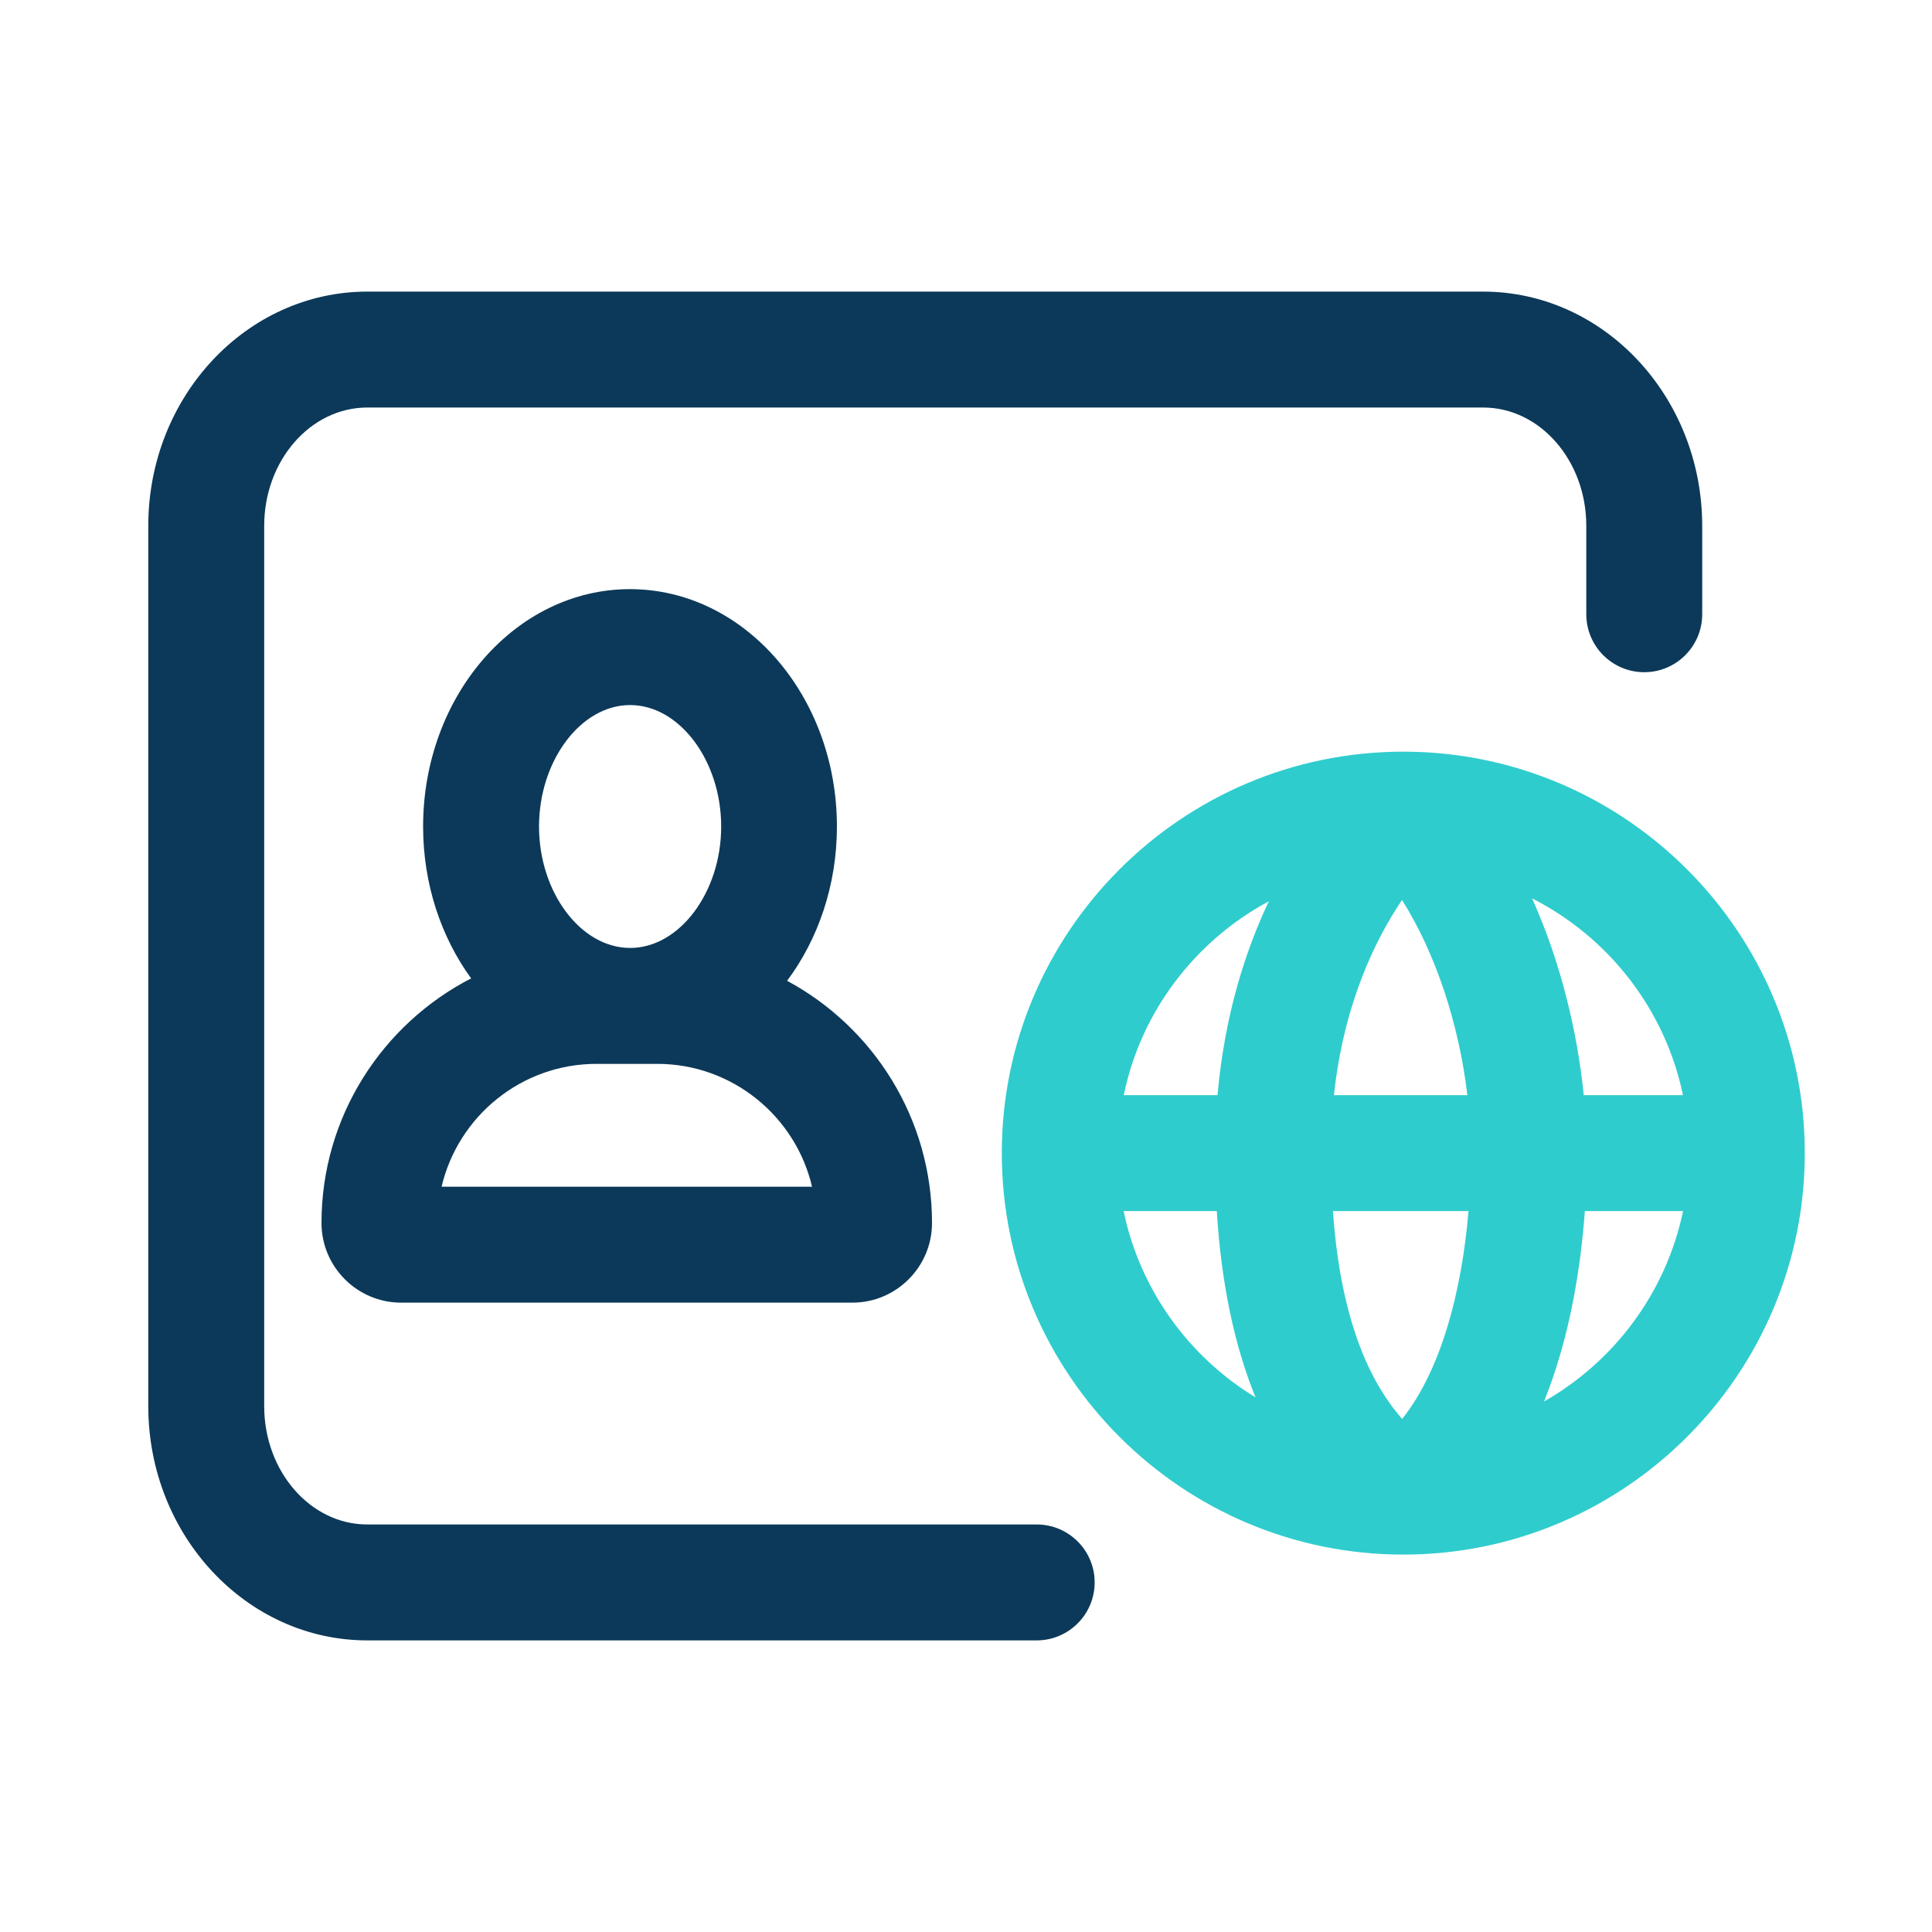
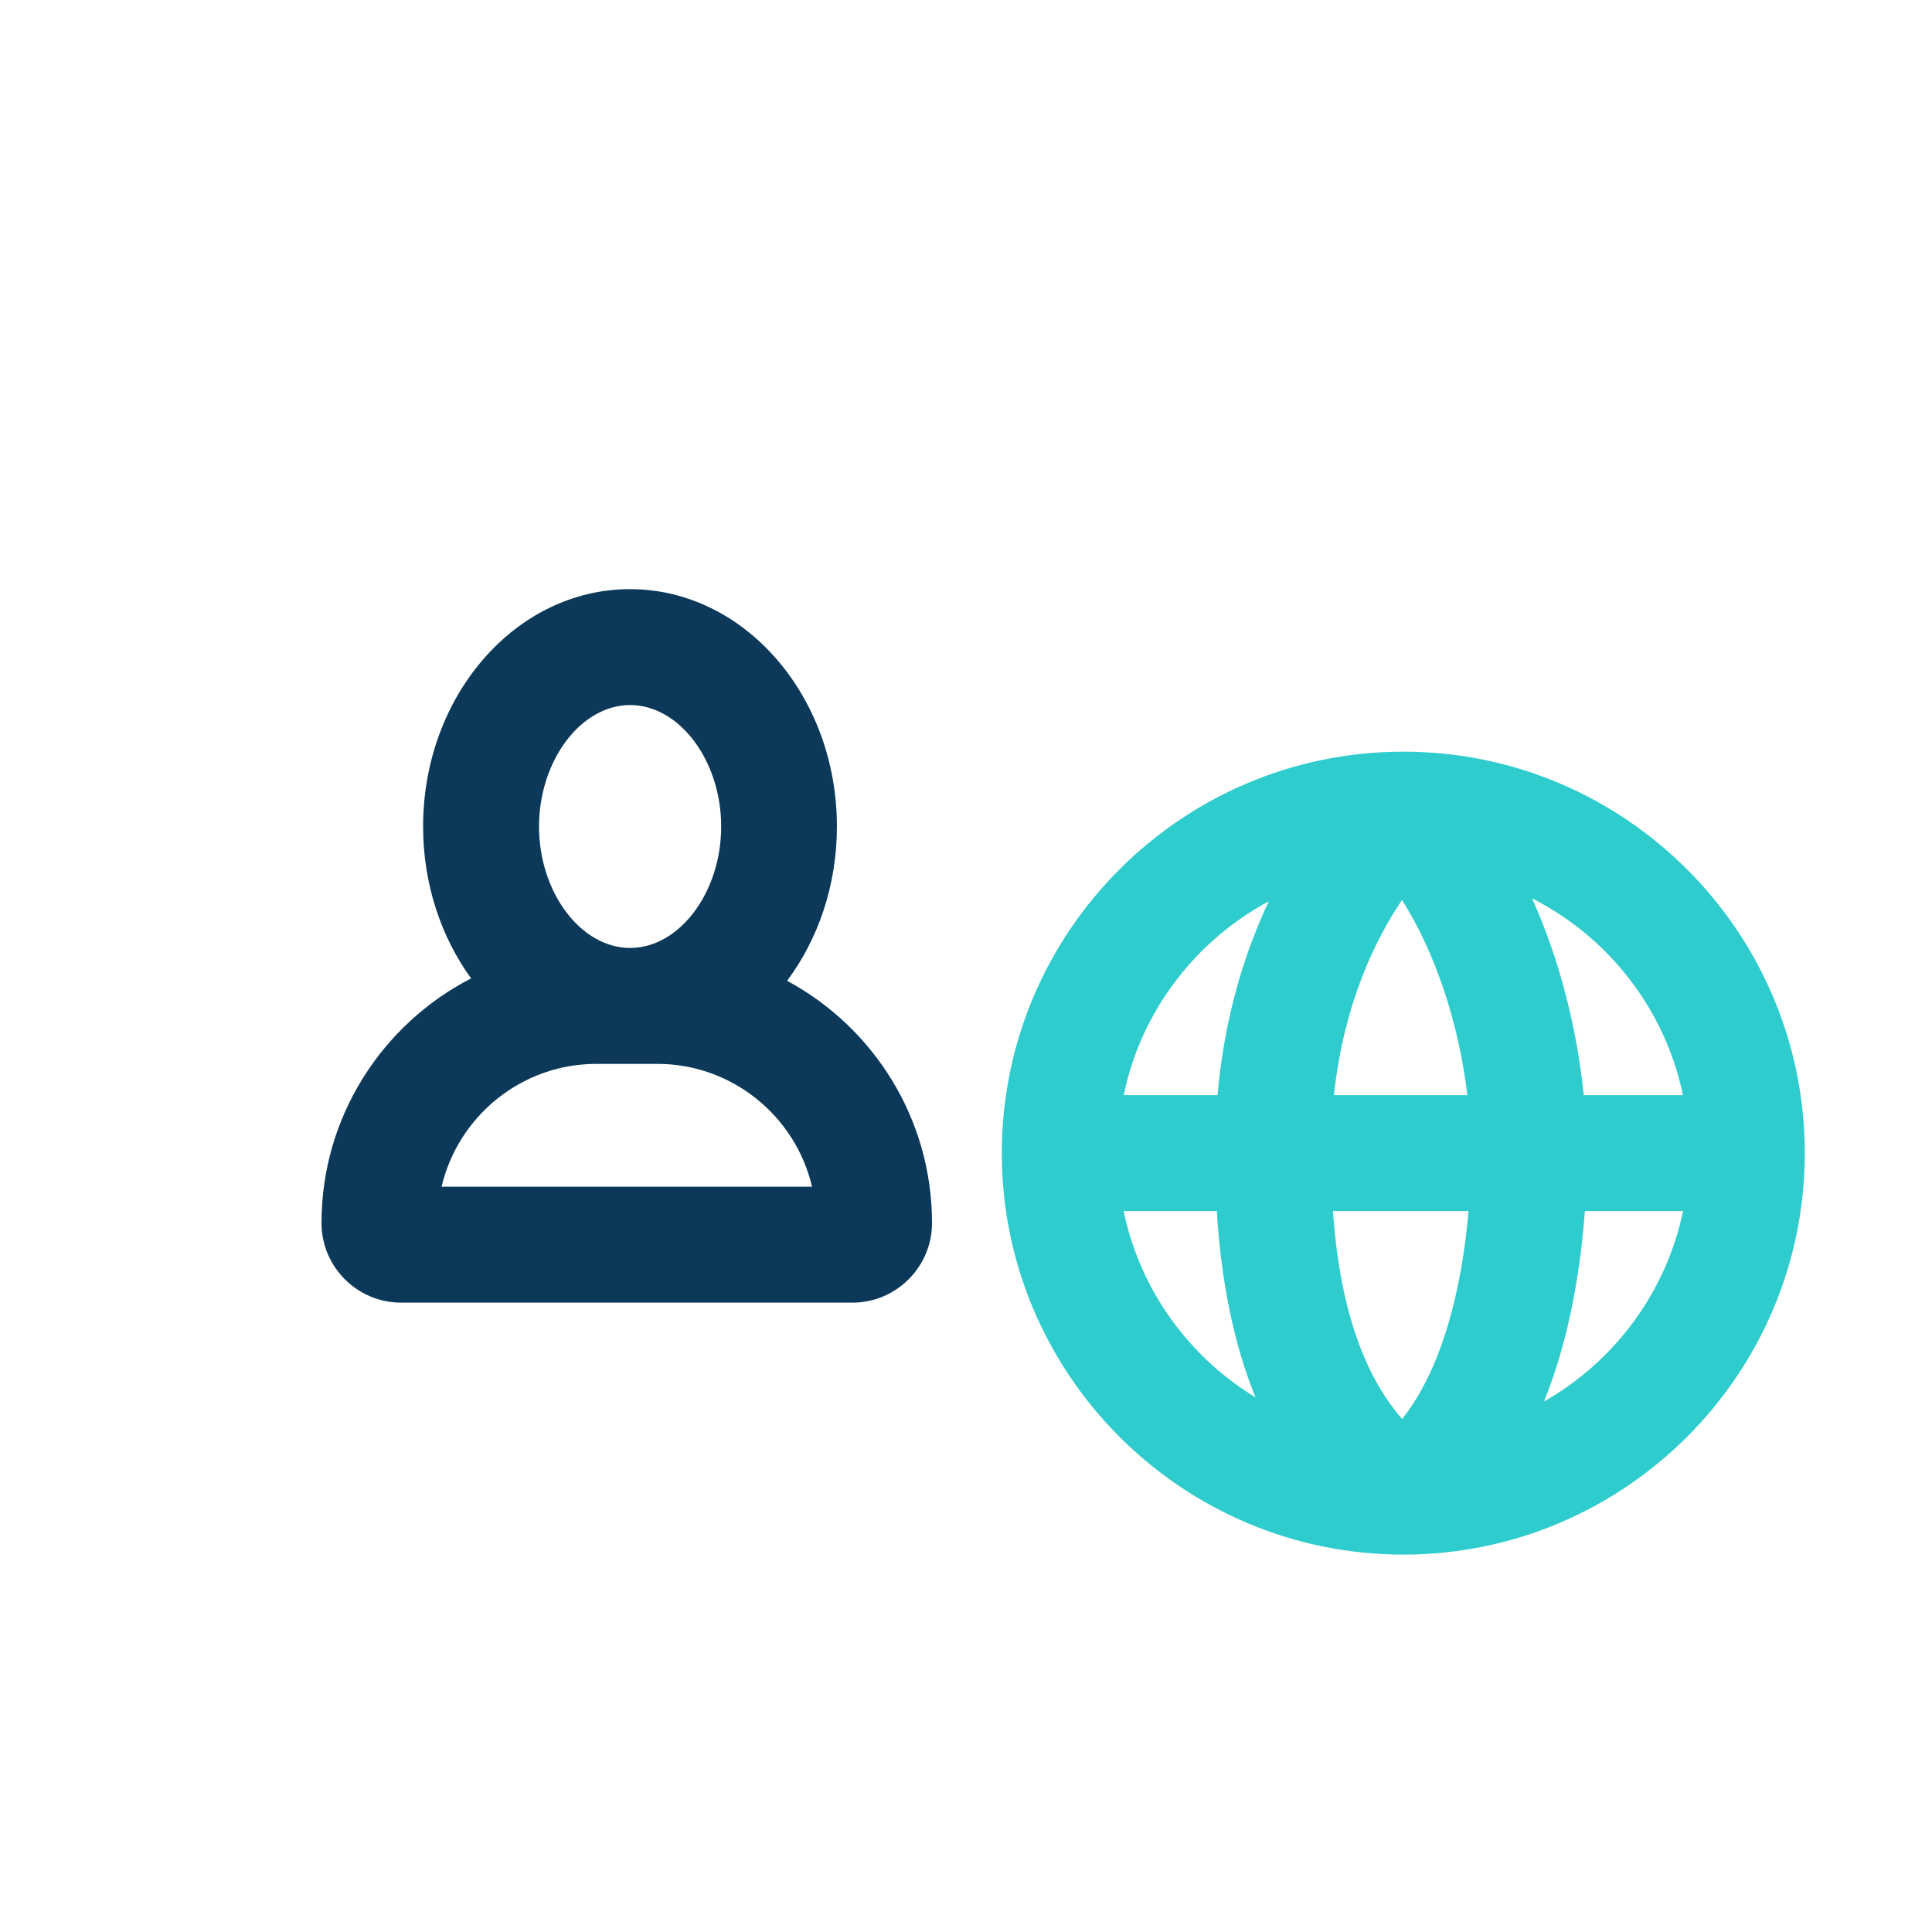
<svg xmlns="http://www.w3.org/2000/svg" width="32" height="32" viewBox="0 0 32 32" fill="none">
-   <path d="M24.565 4.83H6.083C4.083 4.83 2.456 6.57 2.456 8.709V23.291C2.456 25.429 4.083 27.17 6.083 27.17H17.171C17.701 27.17 18.131 26.739 18.131 26.21C18.131 25.68 17.701 25.25 17.171 25.25H6.083C5.142 25.25 4.376 24.371 4.376 23.291V8.709C4.376 7.629 5.142 6.75 6.083 6.75H24.567C25.507 6.75 26.274 7.629 26.274 8.709V10.174C26.274 10.704 26.704 11.134 27.234 11.134C27.763 11.134 28.194 10.704 28.194 10.174V8.709C28.192 6.57 26.565 4.83 24.565 4.83V4.83Z" fill="#0C3959" />
  <path d="M5.325 20.256C5.325 20.984 5.917 21.576 6.645 21.576H14.117C14.845 21.576 15.437 20.984 15.437 20.256C15.437 18.523 14.464 17.014 13.037 16.245C13.55 15.557 13.862 14.664 13.862 13.69C13.862 11.522 12.325 9.758 10.434 9.758C8.542 9.758 7.008 11.522 7.008 13.69C7.008 14.645 7.307 15.522 7.803 16.205C6.334 16.962 5.325 18.493 5.325 20.256ZM10.437 11.678C11.254 11.678 11.945 12.6 11.945 13.69C11.945 14.779 11.254 15.701 10.437 15.701C9.619 15.701 8.928 14.779 8.928 13.69C8.928 12.6 9.619 11.678 10.437 11.678V11.678ZM9.88 17.621H10.885C12.131 17.621 13.178 18.491 13.45 19.656H7.314C7.587 18.491 8.634 17.621 9.88 17.621Z" fill="#0C3959" />
  <path d="M23.278 12.45H23.243C19.576 12.45 16.593 15.432 16.593 19.099C16.593 22.766 19.576 25.749 23.243 25.749C26.91 25.749 29.893 22.766 29.893 19.099C29.893 15.445 26.93 12.469 23.278 12.45ZM27.875 18.139H26.232C26.125 17.082 25.848 15.928 25.376 14.88C26.64 15.522 27.579 16.714 27.875 18.139ZM23.224 23.502C22.57 22.758 22.186 21.605 22.077 20.059H24.323C24.216 21.341 23.885 22.674 23.224 23.502ZM22.094 18.139C22.258 16.619 22.784 15.554 23.222 14.907C23.771 15.776 24.163 16.944 24.304 18.139H22.094ZM21.016 14.928C20.622 15.76 20.282 16.827 20.166 18.139H18.613C18.899 16.749 19.8 15.581 21.016 14.928V14.928ZM18.611 20.059H20.154C20.227 21.246 20.442 22.277 20.795 23.144C19.691 22.474 18.881 21.363 18.611 20.059ZM25.574 23.213C26.011 22.131 26.184 20.966 26.25 20.059H27.877C27.595 21.41 26.738 22.55 25.574 23.213Z" fill="#2FCCCD" />
</svg>